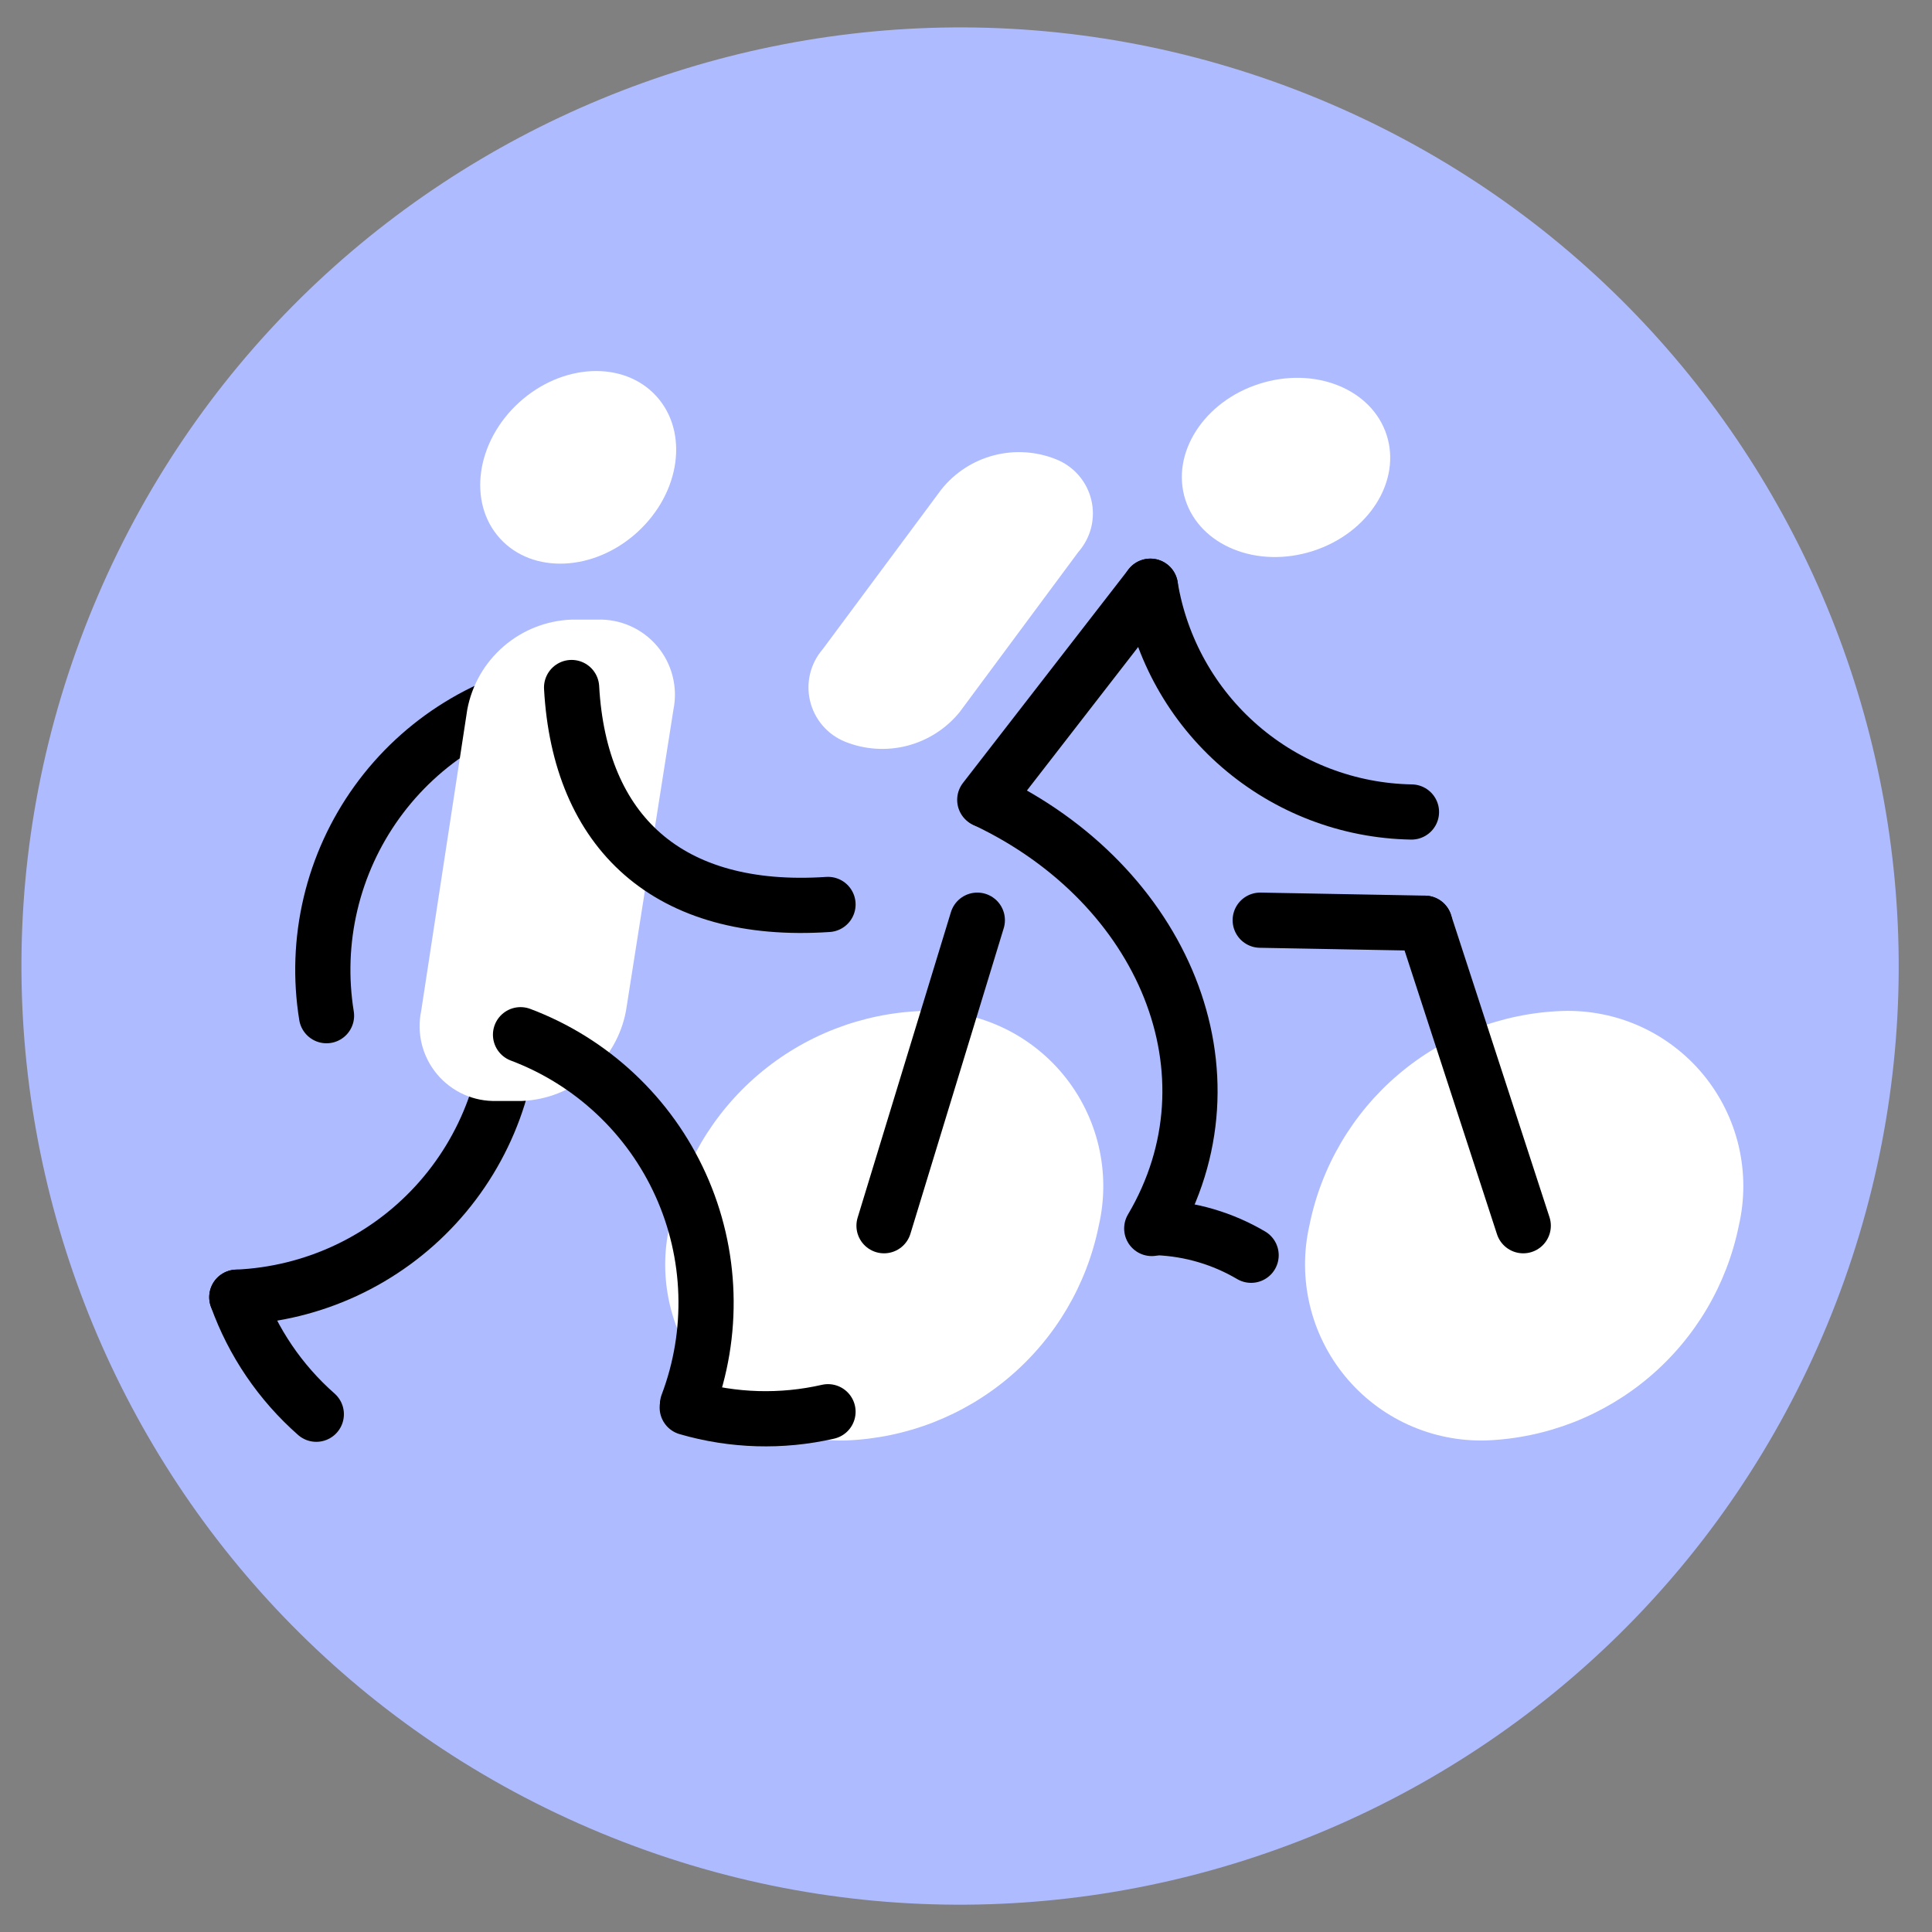
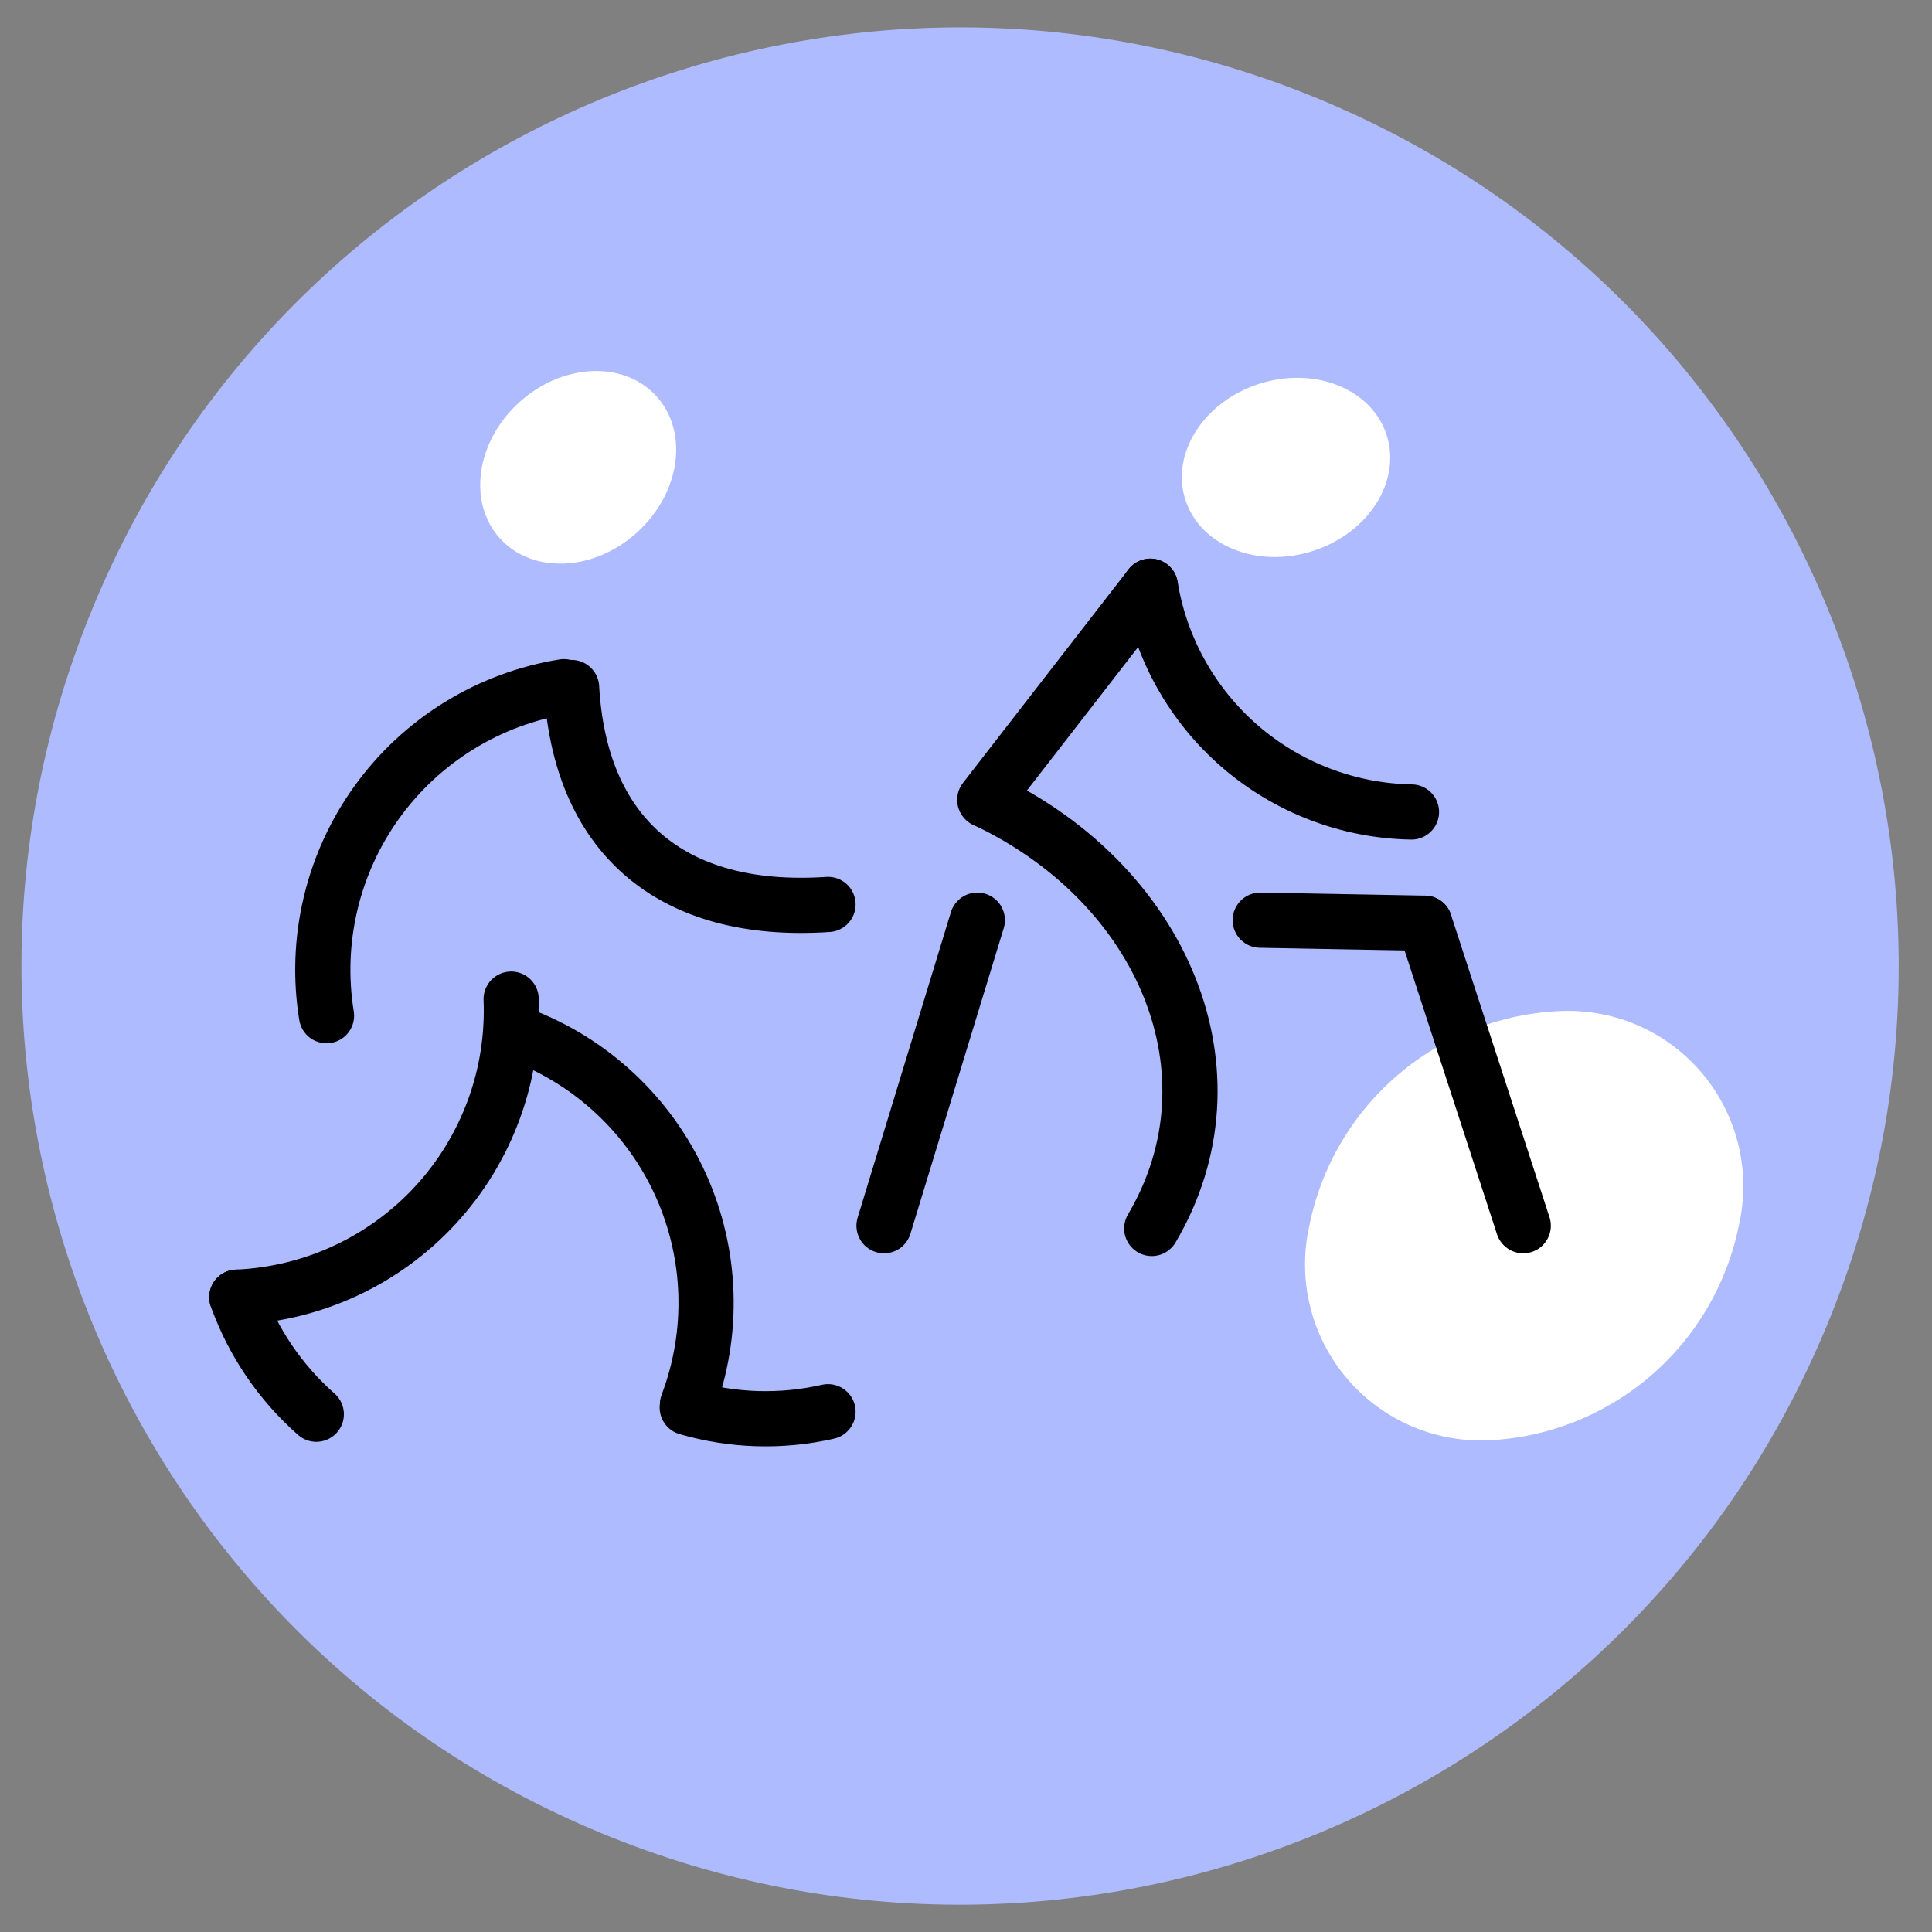
<svg xmlns="http://www.w3.org/2000/svg" width="70" height="70" viewBox="0 0 70 70" fill="none">
  <rect x="0" y="0" width="70" height="70" fill="#808080" stroke="none" />
  <g id="__WALK_CYCLE 1" clip-path="url(#clip0_1696_8366)">
    <path id="Vector" d="M66.197 48.013C73.383 30.665 65.145 10.776 47.797 3.59C30.448 -3.596 10.559 4.642 3.374 21.99C-3.812 39.339 4.426 59.228 21.774 66.414C39.123 73.6 59.011 65.361 66.197 48.013Z" fill="#AEBBFF" />
-     <path id="Vector_2" d="M39.81 44.41C39.379 46.545 38.242 48.473 36.582 49.884C34.923 51.295 32.837 52.107 30.66 52.19C29.688 52.219 28.722 52.025 27.837 51.622C26.952 51.22 26.17 50.62 25.552 49.87C24.934 49.118 24.497 48.236 24.273 47.29C24.049 46.343 24.044 45.358 24.26 44.41C24.686 42.274 25.82 40.344 27.479 38.932C29.137 37.52 31.224 36.709 33.4 36.63C34.374 36.596 35.343 36.786 36.232 37.186C37.121 37.586 37.905 38.186 38.525 38.938C39.145 39.69 39.583 40.575 39.806 41.524C40.029 42.473 40.03 43.46 39.81 44.41Z" fill="white" />
    <path id="Vector_3" d="M63 44.41C62.567 46.544 61.429 48.471 59.77 49.882C58.111 51.293 56.026 52.106 53.85 52.19C52.877 52.218 51.912 52.024 51.026 51.622C50.14 51.22 49.358 50.62 48.74 49.87C48.121 49.119 47.682 48.237 47.457 47.29C47.232 46.344 47.226 45.359 47.44 44.41C47.868 42.273 49.004 40.343 50.664 38.931C52.324 37.52 54.412 36.709 56.59 36.63C57.564 36.596 58.533 36.786 59.422 37.186C60.31 37.586 61.095 38.186 61.715 38.938C62.334 39.69 62.773 40.575 62.996 41.524C63.218 42.473 63.22 43.46 63 44.41Z" fill="white" />
    <path id="Vector_4" d="M55.19 44.41L51.62 33.45" stroke="black" stroke-width="2" stroke-miterlimit="10" stroke-linecap="round" />
    <path id="Vector_5" d="M45.66 33.34L51.62 33.45" stroke="black" stroke-width="2" stroke-miterlimit="10" stroke-linecap="round" />
    <path id="Vector_6" d="M32.03 44.41L35.41 33.34" stroke="black" stroke-width="2" stroke-miterlimit="10" stroke-linecap="round" />
    <path id="Vector_7" d="M47.567 19.964C49.581 19.318 50.779 17.438 50.242 15.766C49.705 14.093 47.638 13.262 45.623 13.908C43.609 14.554 42.412 16.434 42.948 18.106C43.485 19.778 45.553 20.61 47.567 19.964Z" fill="white" />
    <path id="Vector_8" d="M23.09 19.284C24.654 17.86 24.963 15.653 23.781 14.354C22.598 13.056 20.372 13.157 18.808 14.582C17.244 16.006 16.935 18.213 18.117 19.511C19.299 20.81 21.526 20.708 23.09 19.284Z" fill="white" />
    <path id="Vector_9" d="M35.73 29C42.15 32.05 45.05 38.89 41.73 44.51" stroke="black" stroke-width="2" stroke-miterlimit="10" stroke-linecap="round" />
    <path id="Vector_10" d="M51.14 29.42C48.855 29.38 46.657 28.539 44.928 27.044C43.199 25.55 42.05 23.496 41.68 21.24" stroke="black" stroke-width="2" stroke-miterlimit="10" stroke-linecap="round" />
    <path id="Vector_11" d="M41.68 21.24L35.68 28.98" stroke="black" stroke-width="2" stroke-miterlimit="10" stroke-linecap="round" />
-     <path id="Vector_12" d="M41.94 44.48C43.135 44.529 44.3 44.873 45.33 45.48" stroke="black" stroke-width="2" stroke-miterlimit="10" stroke-linecap="round" />
-     <path id="Vector_13" d="M30.61 26.87C30.298 26.742 30.022 26.543 29.803 26.287C29.584 26.031 29.429 25.727 29.351 25.4C29.272 25.073 29.273 24.731 29.353 24.404C29.433 24.078 29.59 23.774 29.81 23.52L34.11 17.73C34.593 17.127 35.257 16.695 36.005 16.499C36.752 16.303 37.543 16.352 38.26 16.64C38.575 16.764 38.856 16.962 39.079 17.218C39.302 17.474 39.46 17.779 39.539 18.109C39.619 18.439 39.617 18.783 39.536 19.112C39.454 19.441 39.294 19.745 39.07 20L34.77 25.8C34.282 26.4 33.615 26.828 32.866 27.021C32.117 27.213 31.326 27.16 30.61 26.87Z" fill="white" />
    <path id="Vector_14" d="M8.58 47C11.329 46.883 13.92 45.681 15.784 43.656C17.647 41.631 18.631 38.95 18.52 36.2" stroke="black" stroke-width="2" stroke-miterlimit="10" stroke-linecap="round" />
    <path id="Vector_15" d="M11.83 36.8C11.612 35.453 11.661 34.075 11.975 32.747C12.289 31.418 12.862 30.165 13.66 29.058C14.459 27.951 15.468 27.012 16.63 26.295C17.791 25.578 19.083 25.098 20.43 24.88" stroke="black" stroke-width="2" stroke-miterlimit="10" stroke-linecap="round" />
-     <path id="Vector_16" d="M18.91 39.89H18C17.59 39.903 17.183 39.823 16.808 39.656C16.434 39.488 16.102 39.238 15.839 38.925C15.575 38.611 15.386 38.241 15.285 37.844C15.185 37.446 15.176 37.031 15.26 36.63L16.93 25.71C17.097 24.818 17.562 24.01 18.249 23.418C18.936 22.825 19.803 22.484 20.71 22.45H21.65C22.06 22.437 22.467 22.517 22.842 22.684C23.217 22.851 23.549 23.101 23.813 23.414C24.078 23.728 24.268 24.097 24.369 24.495C24.471 24.892 24.482 25.308 24.4 25.71L22.68 36.63C22.513 37.519 22.049 38.326 21.365 38.919C20.68 39.511 19.814 39.853 18.91 39.89Z" fill="white" />
    <path id="Vector_17" d="M30 32.77C24.19 33.16 21 30.14 20.71 24.91" stroke="black" stroke-width="2" stroke-miterlimit="10" stroke-linecap="round" />
    <path id="Vector_18" d="M18.86 37.49C20.137 37.971 21.307 38.699 22.302 39.633C23.298 40.566 24.1 41.687 24.662 42.931C25.224 44.174 25.535 45.517 25.577 46.881C25.62 48.245 25.393 49.604 24.91 50.88" stroke="black" stroke-width="2" stroke-miterlimit="10" stroke-linecap="round" />
    <path id="Vector_19" d="M30 51.15C28.315 51.535 26.559 51.483 24.9 51" stroke="black" stroke-width="2" stroke-miterlimit="10" stroke-linecap="round" />
    <path id="Vector_20" d="M11.46 51.24C10.157 50.093 9.166 48.634 8.58 47" stroke="black" stroke-width="2" stroke-miterlimit="10" stroke-linecap="round" />
  </g>
  <defs>
    <clipPath id="clip0_1696_8366">
      <rect width="70" height="70" fill="white" />
    </clipPath>
  </defs>
</svg>